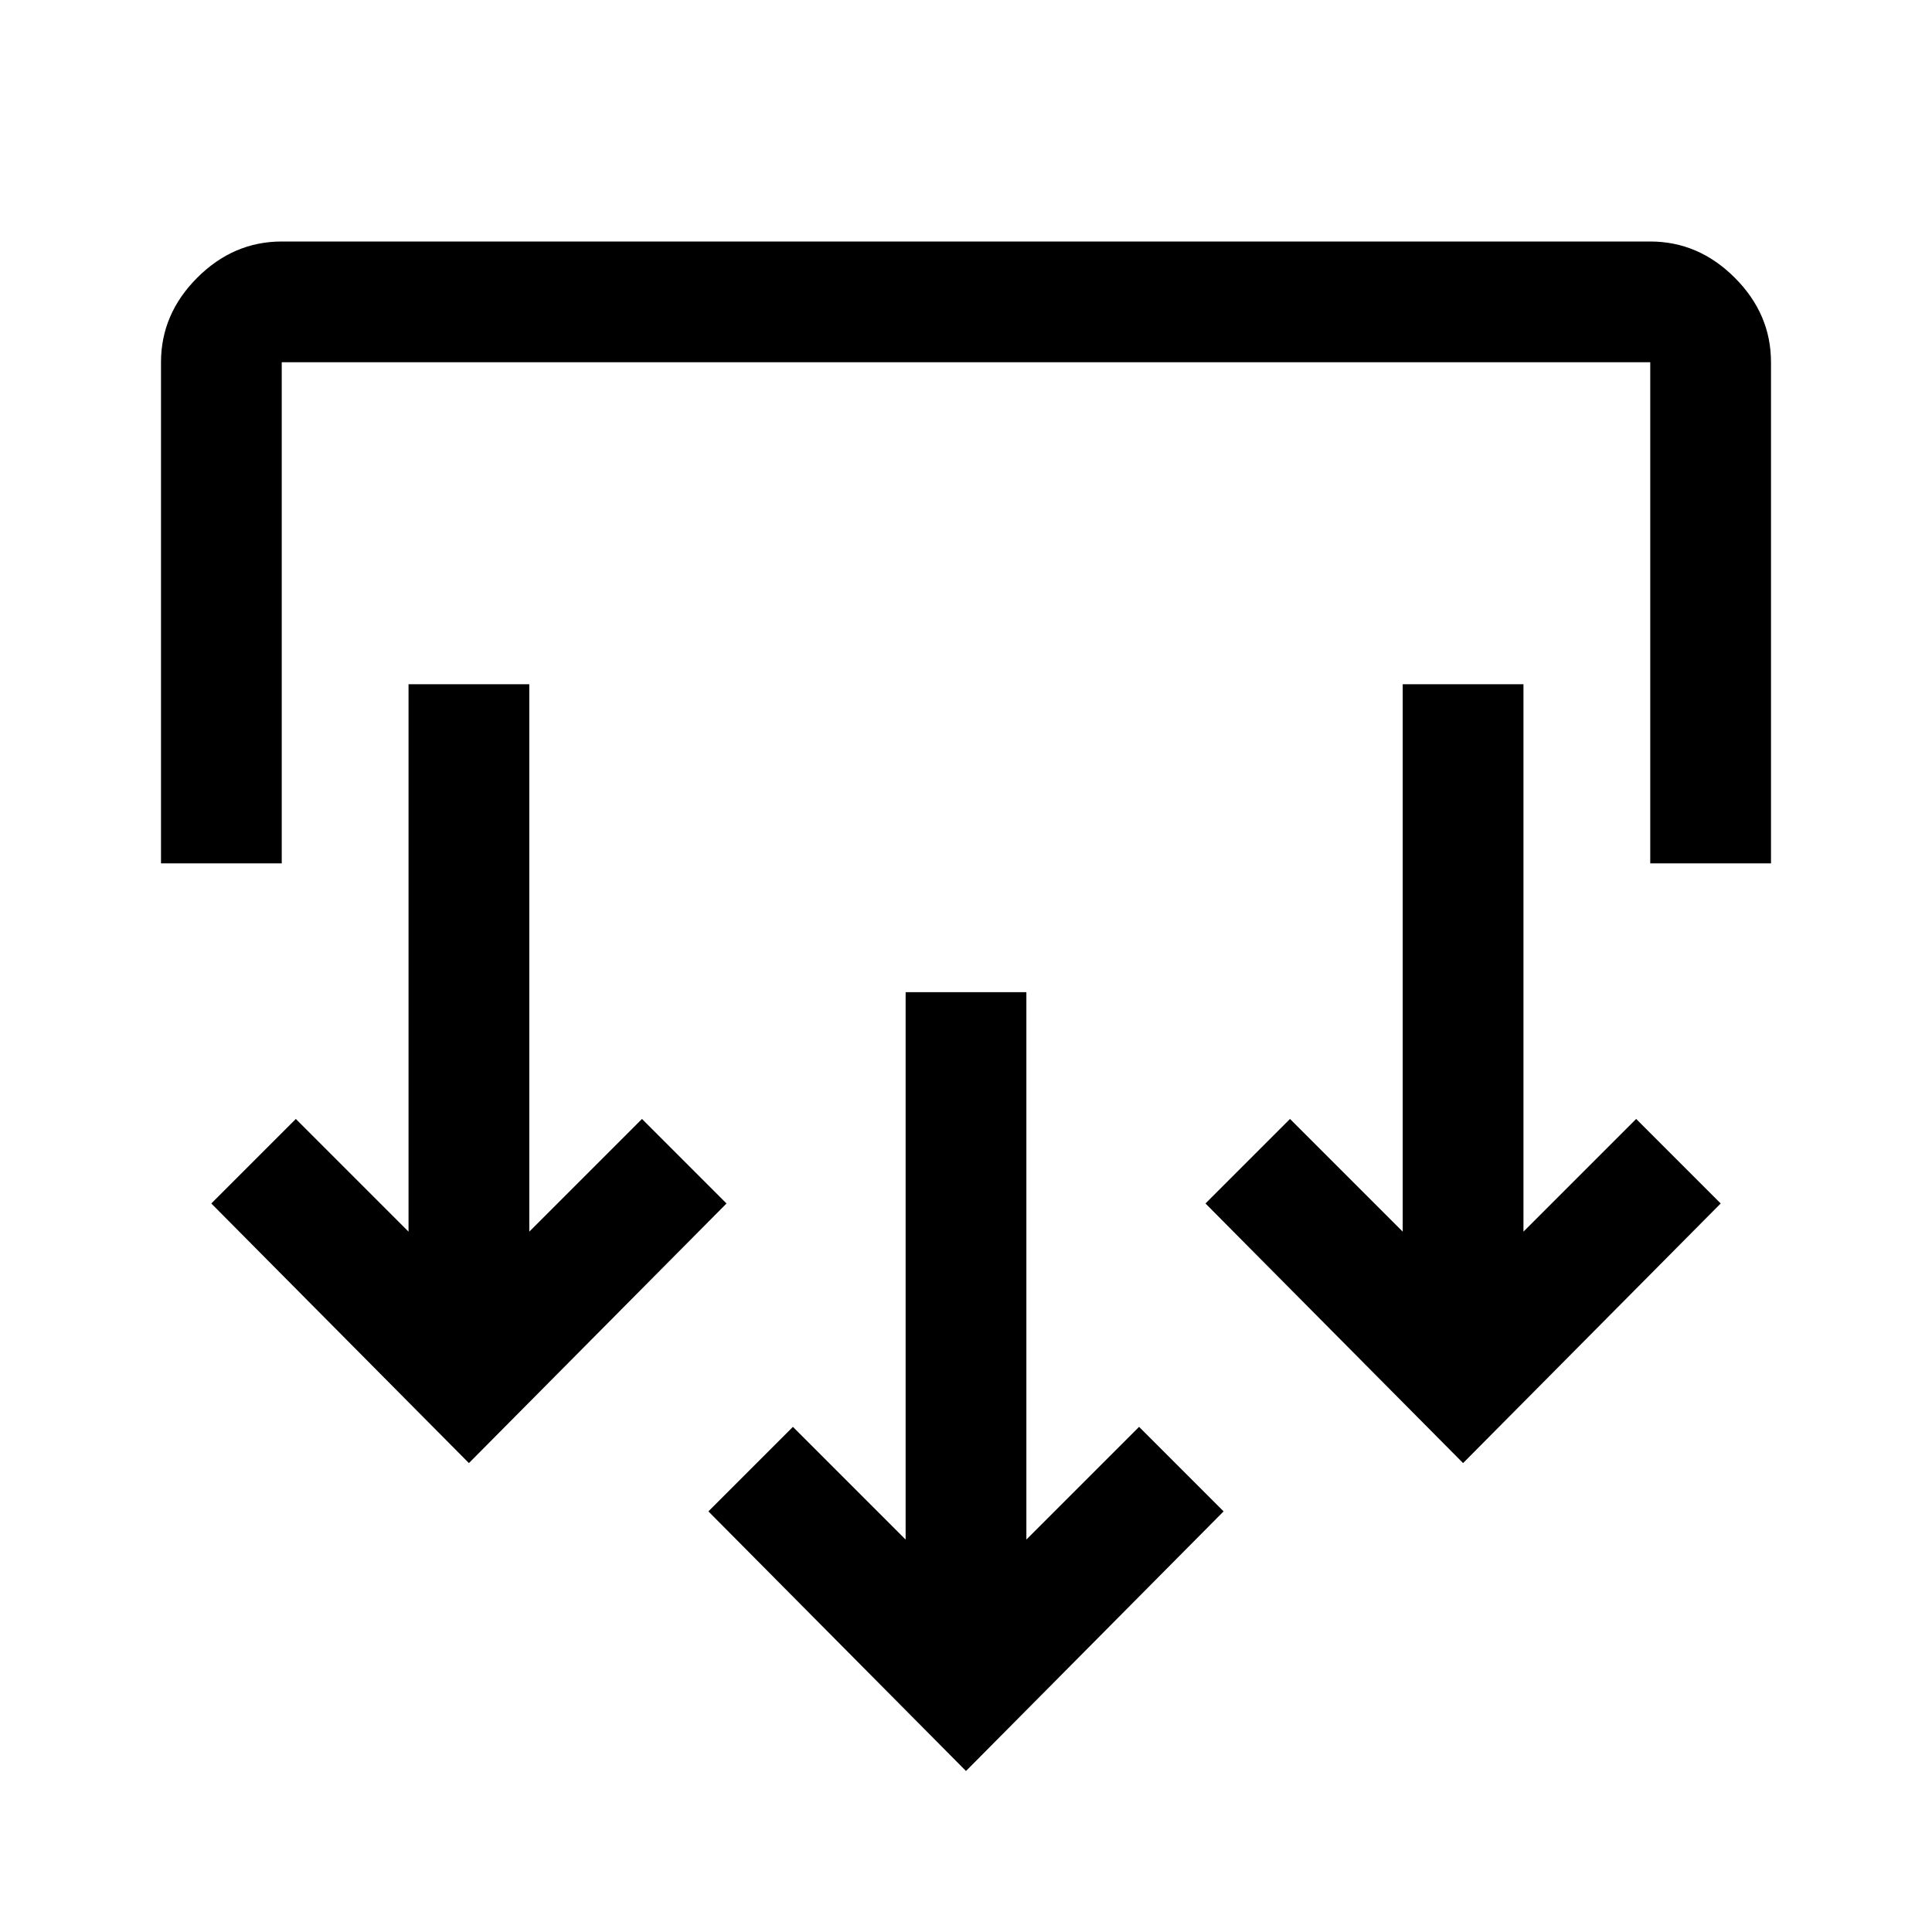
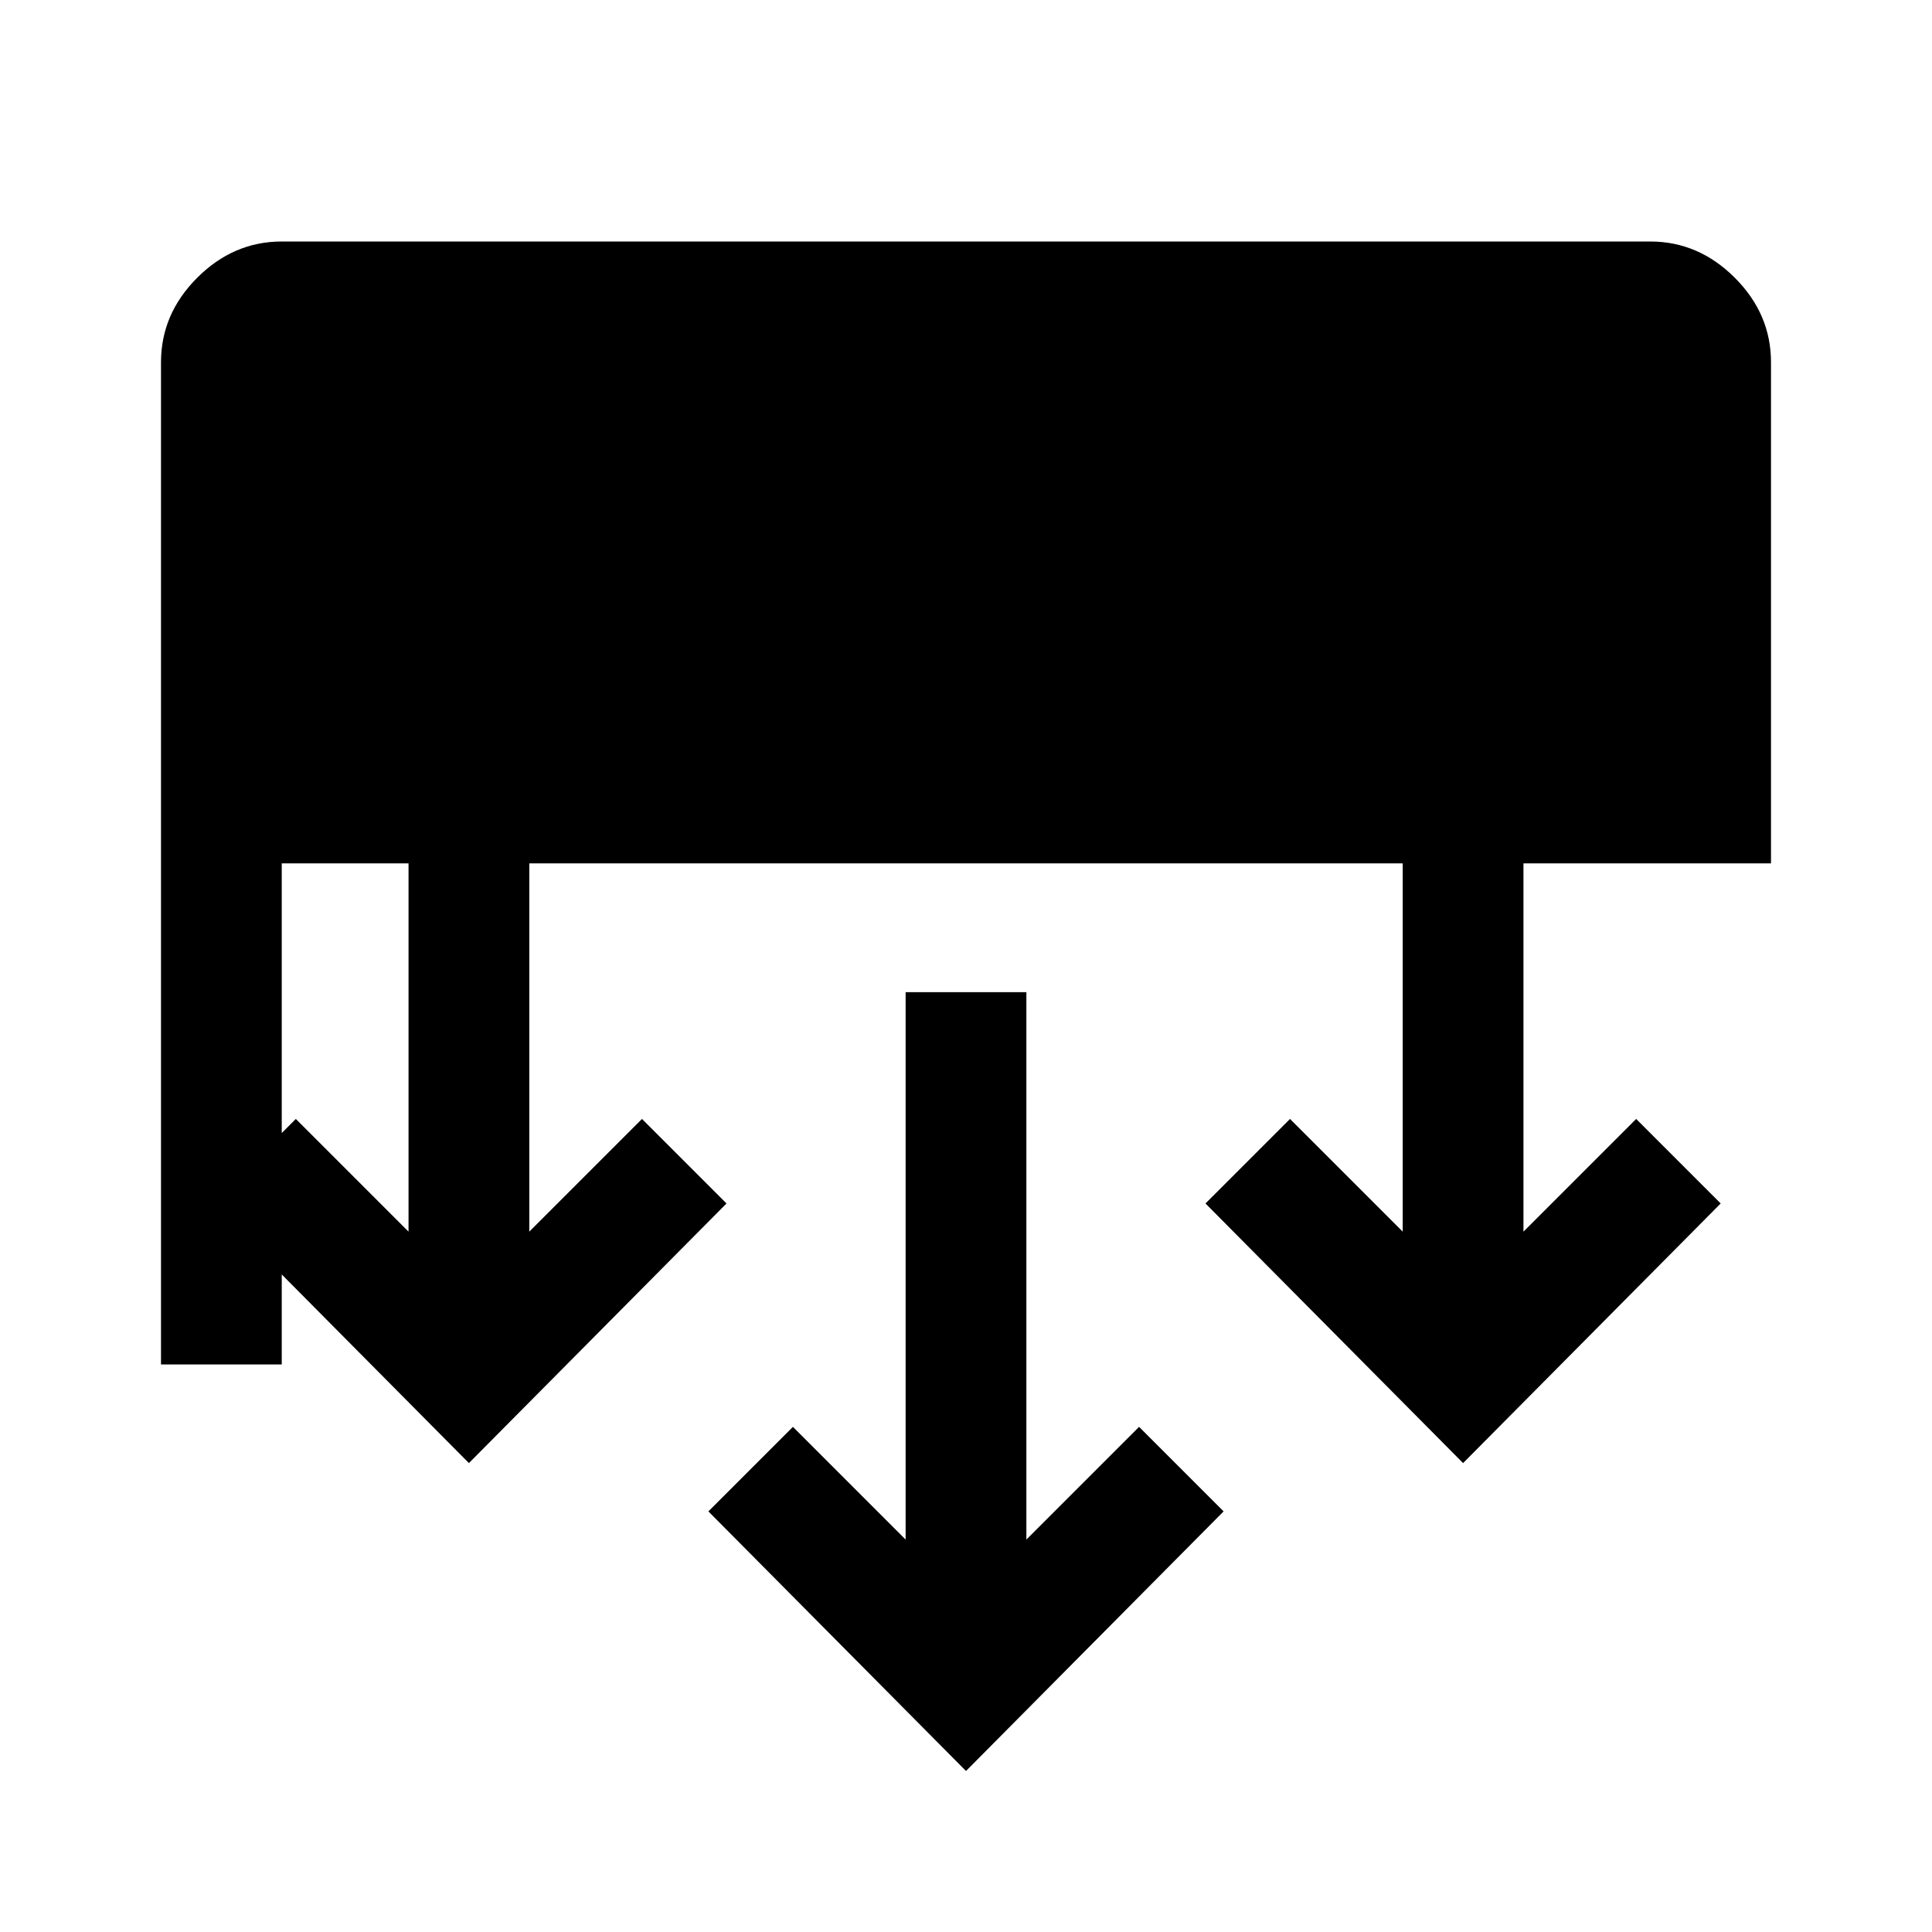
<svg xmlns="http://www.w3.org/2000/svg" width="48" height="48" viewBox="0 -960 960 960">
-   <path d="M480-80 352-209l42-42 56 56v-272h60v272l56-56 42 42L480-80ZM233-233 105-362l42-42 56 56v-272h60v272l56-56 42 42-128 129Zm494 0L599-362l42-42 56 56v-272h60v272l56-56 42 42-128 129ZM80-531v-249q0-24 18-42t42-18h680q24 0 42 18t18 42v249h-60v-249H140v249H80Z" />
+   <path d="M480-80 352-209l42-42 56 56v-272h60v272l56-56 42 42L480-80ZM233-233 105-362l42-42 56 56v-272h60v272l56-56 42 42-128 129Zm494 0L599-362l42-42 56 56v-272h60v272l56-56 42 42-128 129ZM80-531v-249q0-24 18-42t42-18h680q24 0 42 18t18 42v249h-60H140v249H80Z" />
</svg>